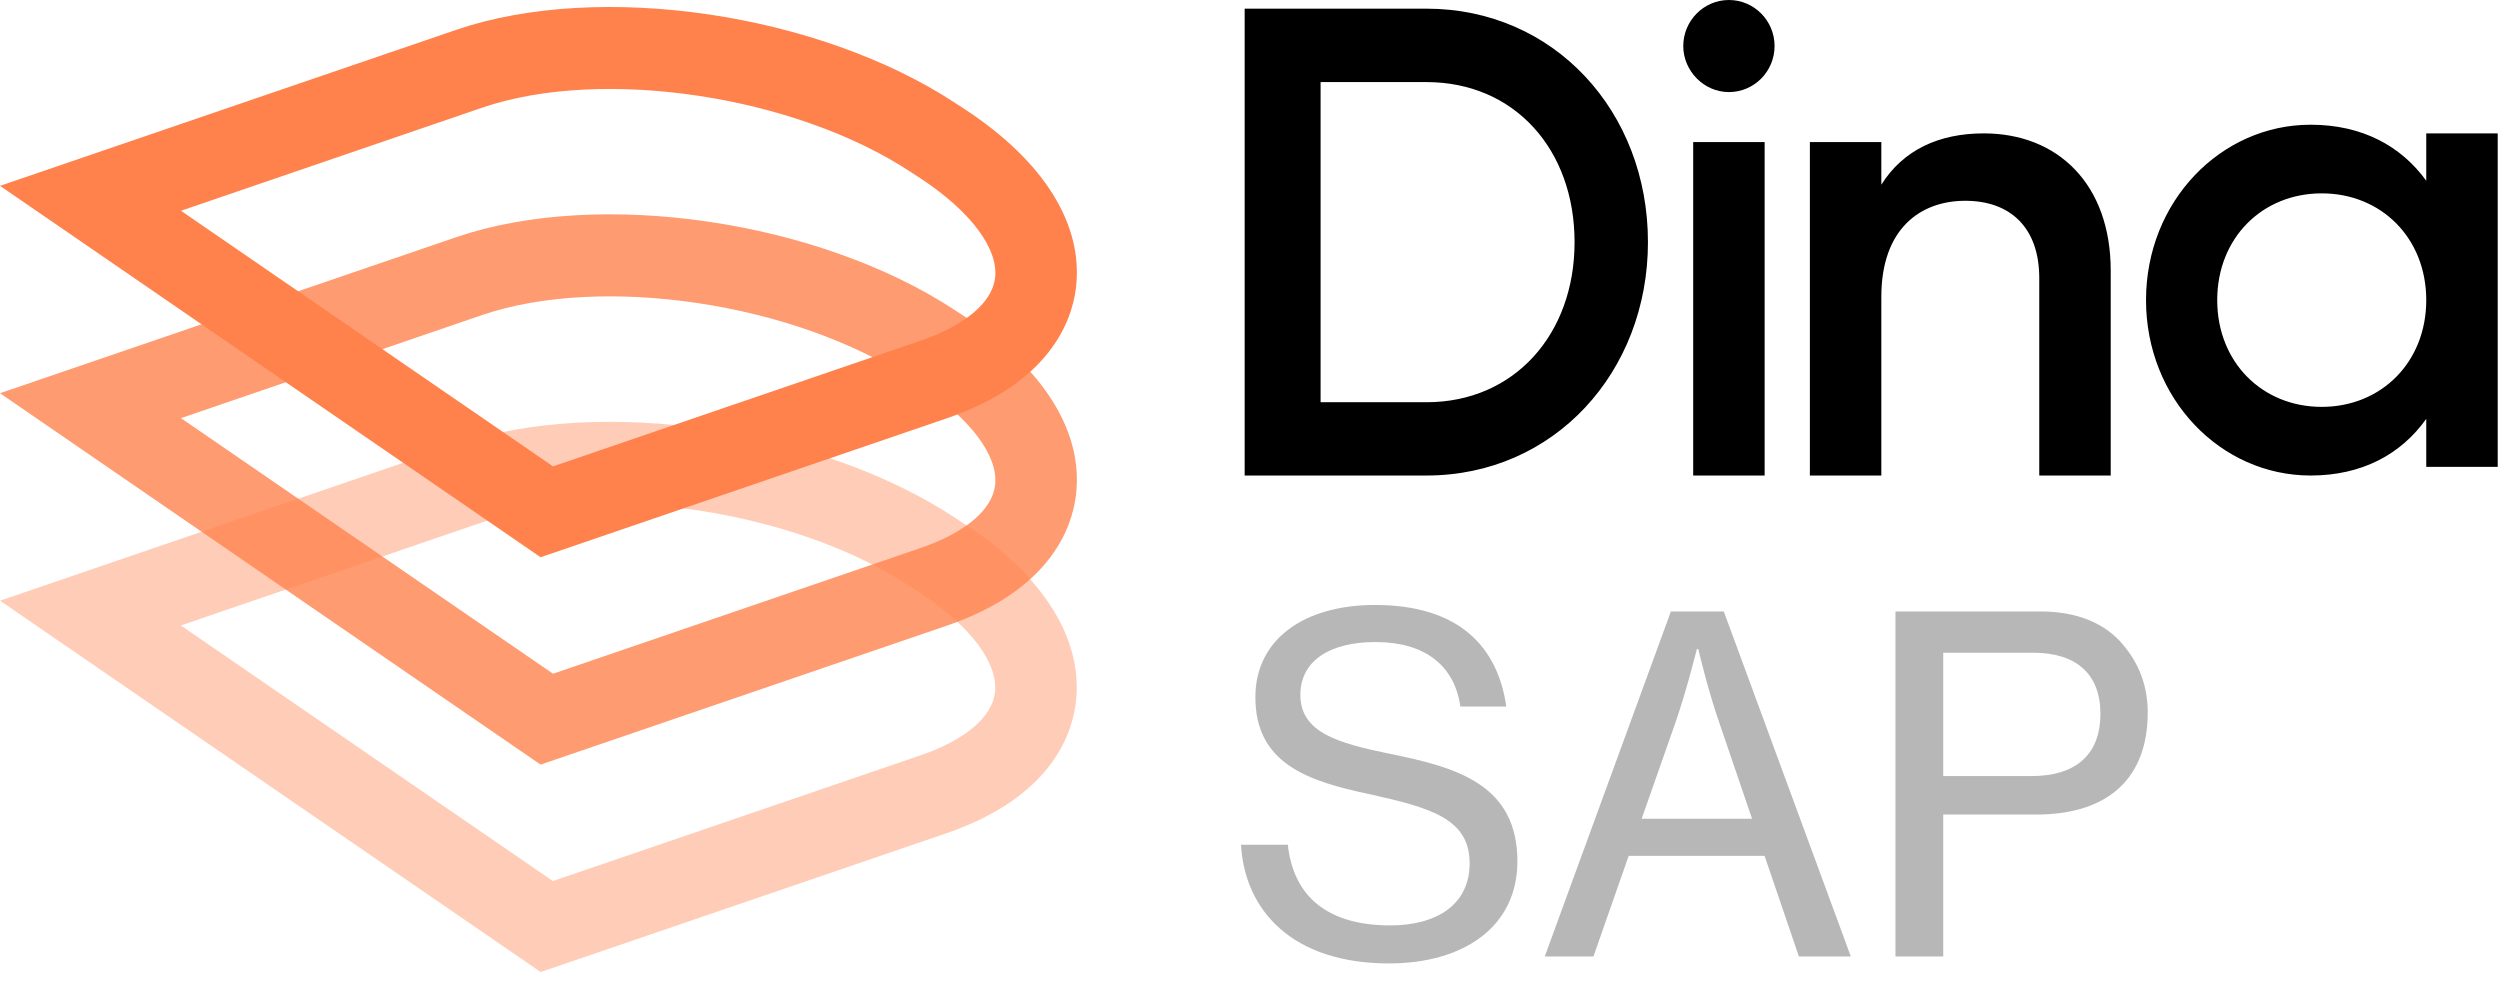
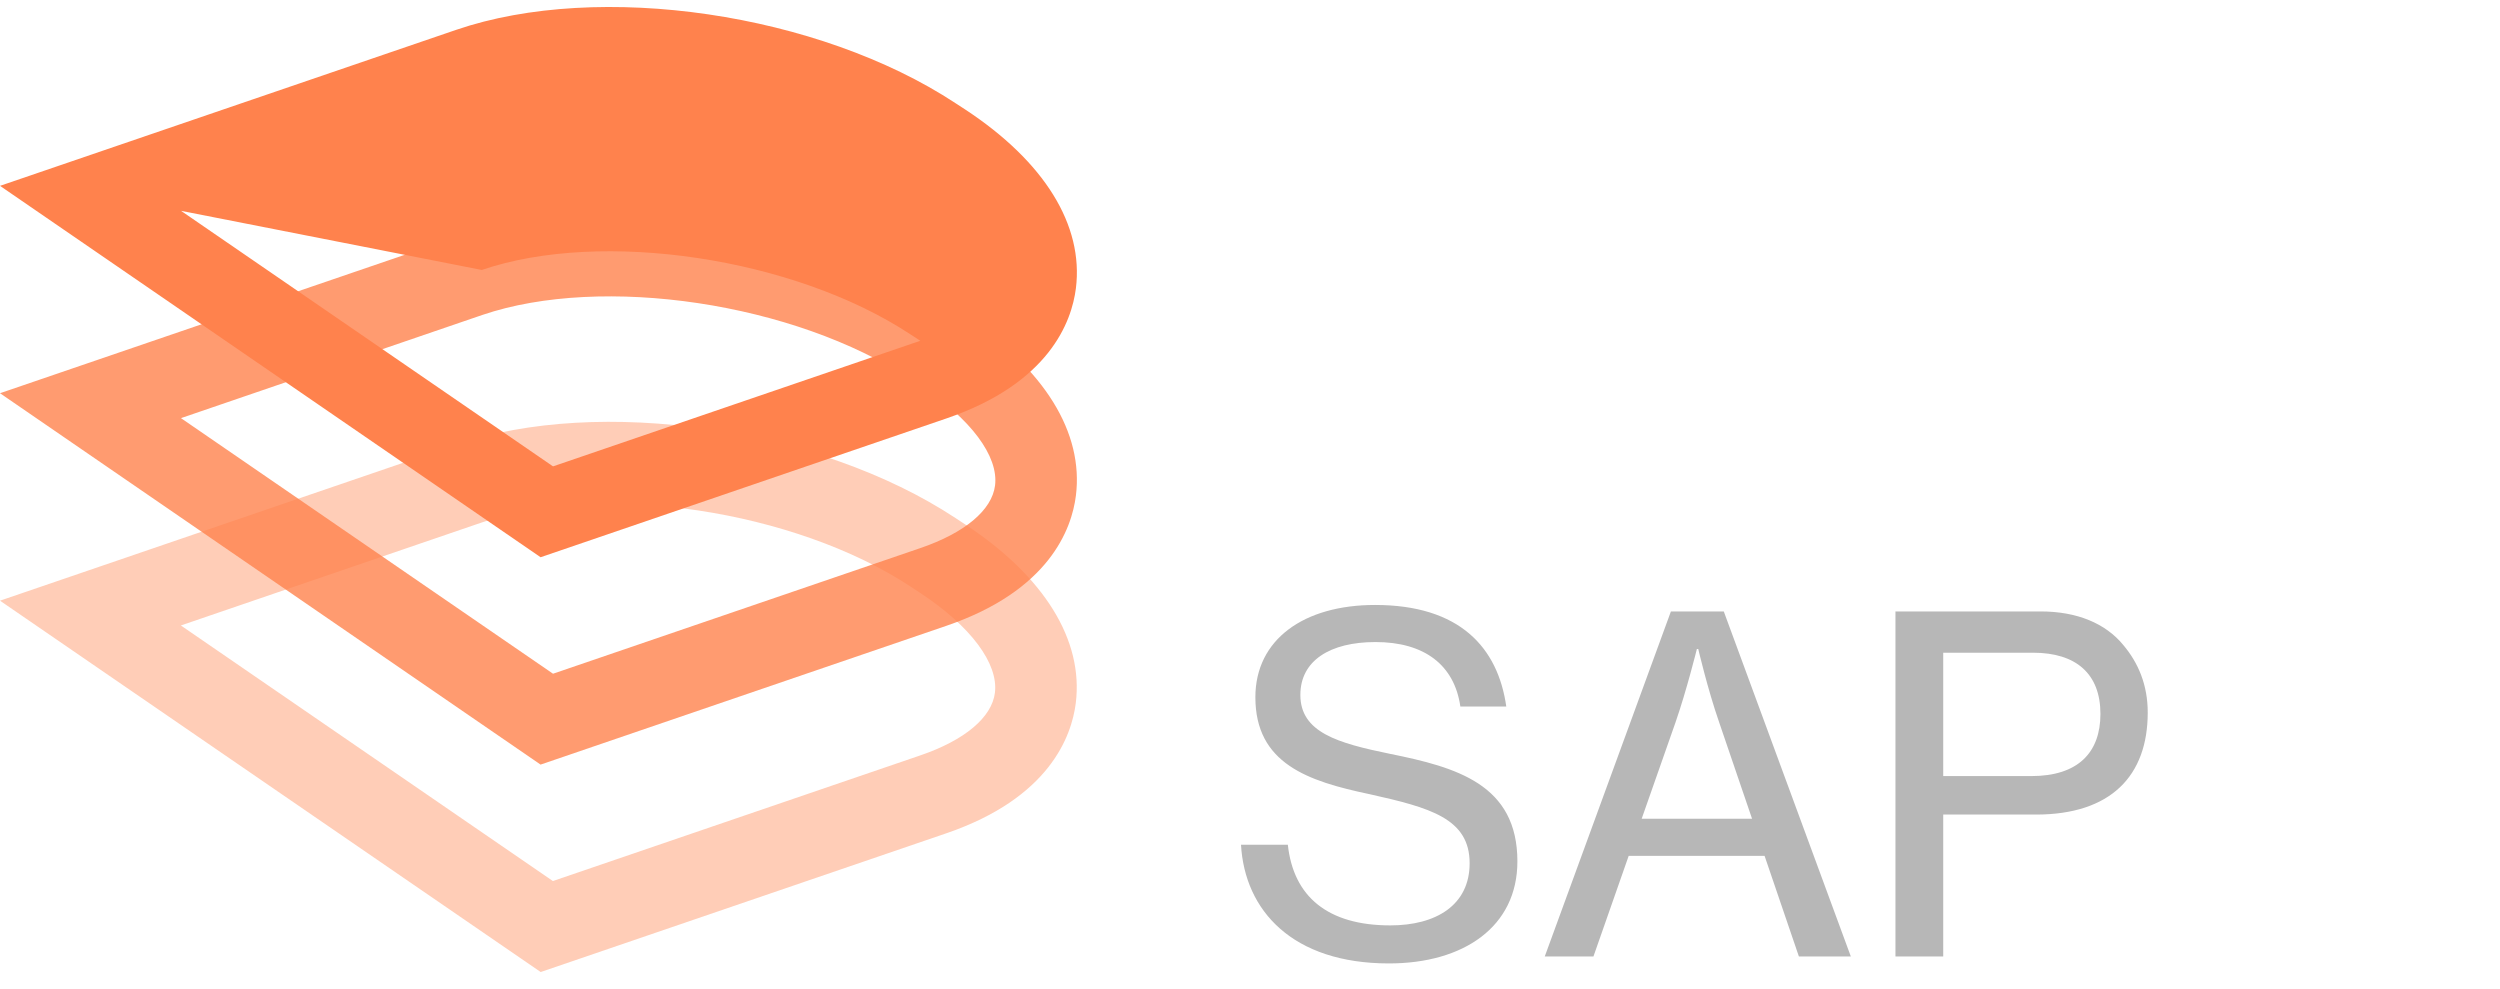
<svg xmlns="http://www.w3.org/2000/svg" width="139" height="55" fill="none">
  <path opacity=".4" d="M30.061 54.044L0 33.398l25.361-8.674C33.328 22 45.519 23.79 53.121 28.8l.544.358c4.405 2.902 6.585 6.435 6.148 9.938-.234 1.858-1.479 5.277-7.197 7.235l-22.555 7.714zM10.056 34.776l20.684 14.21 20.42-6.983c2.475-.845 3.983-2.11 4.157-3.48.204-1.63-1.343-3.7-4.134-5.544l-.543-.358c-6.457-4.256-17.147-5.863-23.83-3.579l-16.754 5.734z" fill="#FF824D" />
  <path opacity=".8" d="M30.061 42.515L0 21.863l25.361-8.674c7.966-2.726 20.157-.937 27.76 4.074l.551.358c4.406 2.902 6.586 6.435 6.148 9.938-.233 1.858-1.478 5.277-7.196 7.234l-22.555 7.714-.008.008zM10.063 23.249l20.685 14.21 20.42-6.984c2.474-.845 3.983-2.109 4.157-3.48.203-1.63-1.343-3.7-4.134-5.543l-.551-.358c-6.457-4.257-17.147-5.856-23.83-3.58L10.056 23.25h.007z" fill="#FF824D" />
-   <path d="M30.061 30.985L0 10.333 25.361 1.66c7.966-2.726 20.157-.93 27.76 4.074l.551.358c4.406 2.901 6.586 6.435 6.148 9.938-.233 1.858-1.478 5.277-7.196 7.234l-22.555 7.714-.008.007zM10.063 11.72l20.685 14.21 20.42-6.983c2.474-.845 3.983-2.11 4.157-3.48.203-1.63-1.343-3.701-4.134-5.544l-.551-.358c-6.457-4.257-17.147-5.863-23.83-3.579L10.056 11.72h.007z" fill="#FF824D" />
-   <path d="M91.626 13.46c0 7.233-5.218 12.979-12.316 12.979H69.203V.482H79.31c7.098 0 12.316 5.712 12.316 12.978zm-4.08 0c0-5.154-3.347-8.896-8.236-8.896h-5.885v17.8h5.885c4.89 0 8.236-3.783 8.236-8.897v-.007zm6.044-10.9c0-1.405 1.137-2.56 2.538-2.56 1.4 0 2.538 1.148 2.538 2.56 0 1.413-1.138 2.56-2.538 2.56s-2.539-1.188-2.539-2.56zm.551 5.338h3.973v18.54h-3.973V7.899zm23.215 7.158V26.44h-3.973V15.464c0-2.819-1.616-4.3-4.114-4.3-2.499 0-4.667 1.556-4.667 5.339v9.936h-3.973V7.899h3.973v2.37c1.212-1.93 3.199-2.853 5.697-2.853 4.114 0 7.057 2.819 7.057 7.64zm21.517-7.64v18.54H134.9v-2.669c-1.393 1.963-3.568 3.152-6.43 3.152-5.003 0-9.151-4.265-9.151-9.753 0-5.487 4.154-9.752 9.151-9.752 2.868 0 5.037 1.188 6.43 3.117V7.416h3.973zm-3.973 9.27c0-3.45-2.498-5.935-5.811-5.935-3.313 0-5.811 2.485-5.811 5.935 0 3.45 2.498 5.936 5.811 5.936 3.313 0 5.811-2.486 5.811-5.936z" fill="#000" />
+   <path d="M30.061 30.985L0 10.333 25.361 1.66c7.966-2.726 20.157-.93 27.76 4.074l.551.358c4.406 2.901 6.586 6.435 6.148 9.938-.233 1.858-1.478 5.277-7.196 7.234l-22.555 7.714-.008.007zM10.063 11.72l20.685 14.21 20.42-6.983l-.551-.358c-6.457-4.257-17.147-5.863-23.83-3.579L10.056 11.72h.007z" fill="#FF824D" />
  <path opacity=".7" d="M105.387 53.18V33.996h8.071c2.037 0 3.61.67 4.589 1.857.851 1.005 1.367 2.243 1.367 3.764 0 3.533-2.063 5.673-6.214 5.673h-5.157v7.89h-2.656zm2.656-16.889v6.859h4.899c2.604 0 3.842-1.315 3.842-3.455 0-2.243-1.366-3.404-3.739-3.404h-5.002zM85.888 53.18l7.014-19.184h2.94l7.064 19.184h-2.888l-1.908-5.595h-7.555l-1.96 5.595h-2.707zm7.272-13.021l-1.883 5.363h6.137l-1.83-5.363c-.645-1.857-1.161-4.074-1.161-4.074h-.077s-.568 2.295-1.186 4.074zM77.225 53.567c-5.363 0-8.019-2.94-8.225-6.601h2.604c.31 2.888 2.218 4.486 5.698 4.486 2.553 0 4.41-1.134 4.41-3.455 0-2.5-2.218-3.094-5.57-3.842-3.43-.722-6.343-1.701-6.343-5.389 0-3.222 2.708-5.13 6.653-5.13 4.718 0 6.832 2.372 7.297 5.646h-2.553c-.335-2.32-2.011-3.584-4.719-3.584-2.526 0-4.177 1.032-4.177 2.94 0 2.088 2.089 2.681 4.977 3.274 3.713.748 7.09 1.702 7.09 5.982 0 3.636-2.99 5.673-7.142 5.673z" fill="#999" />
</svg>